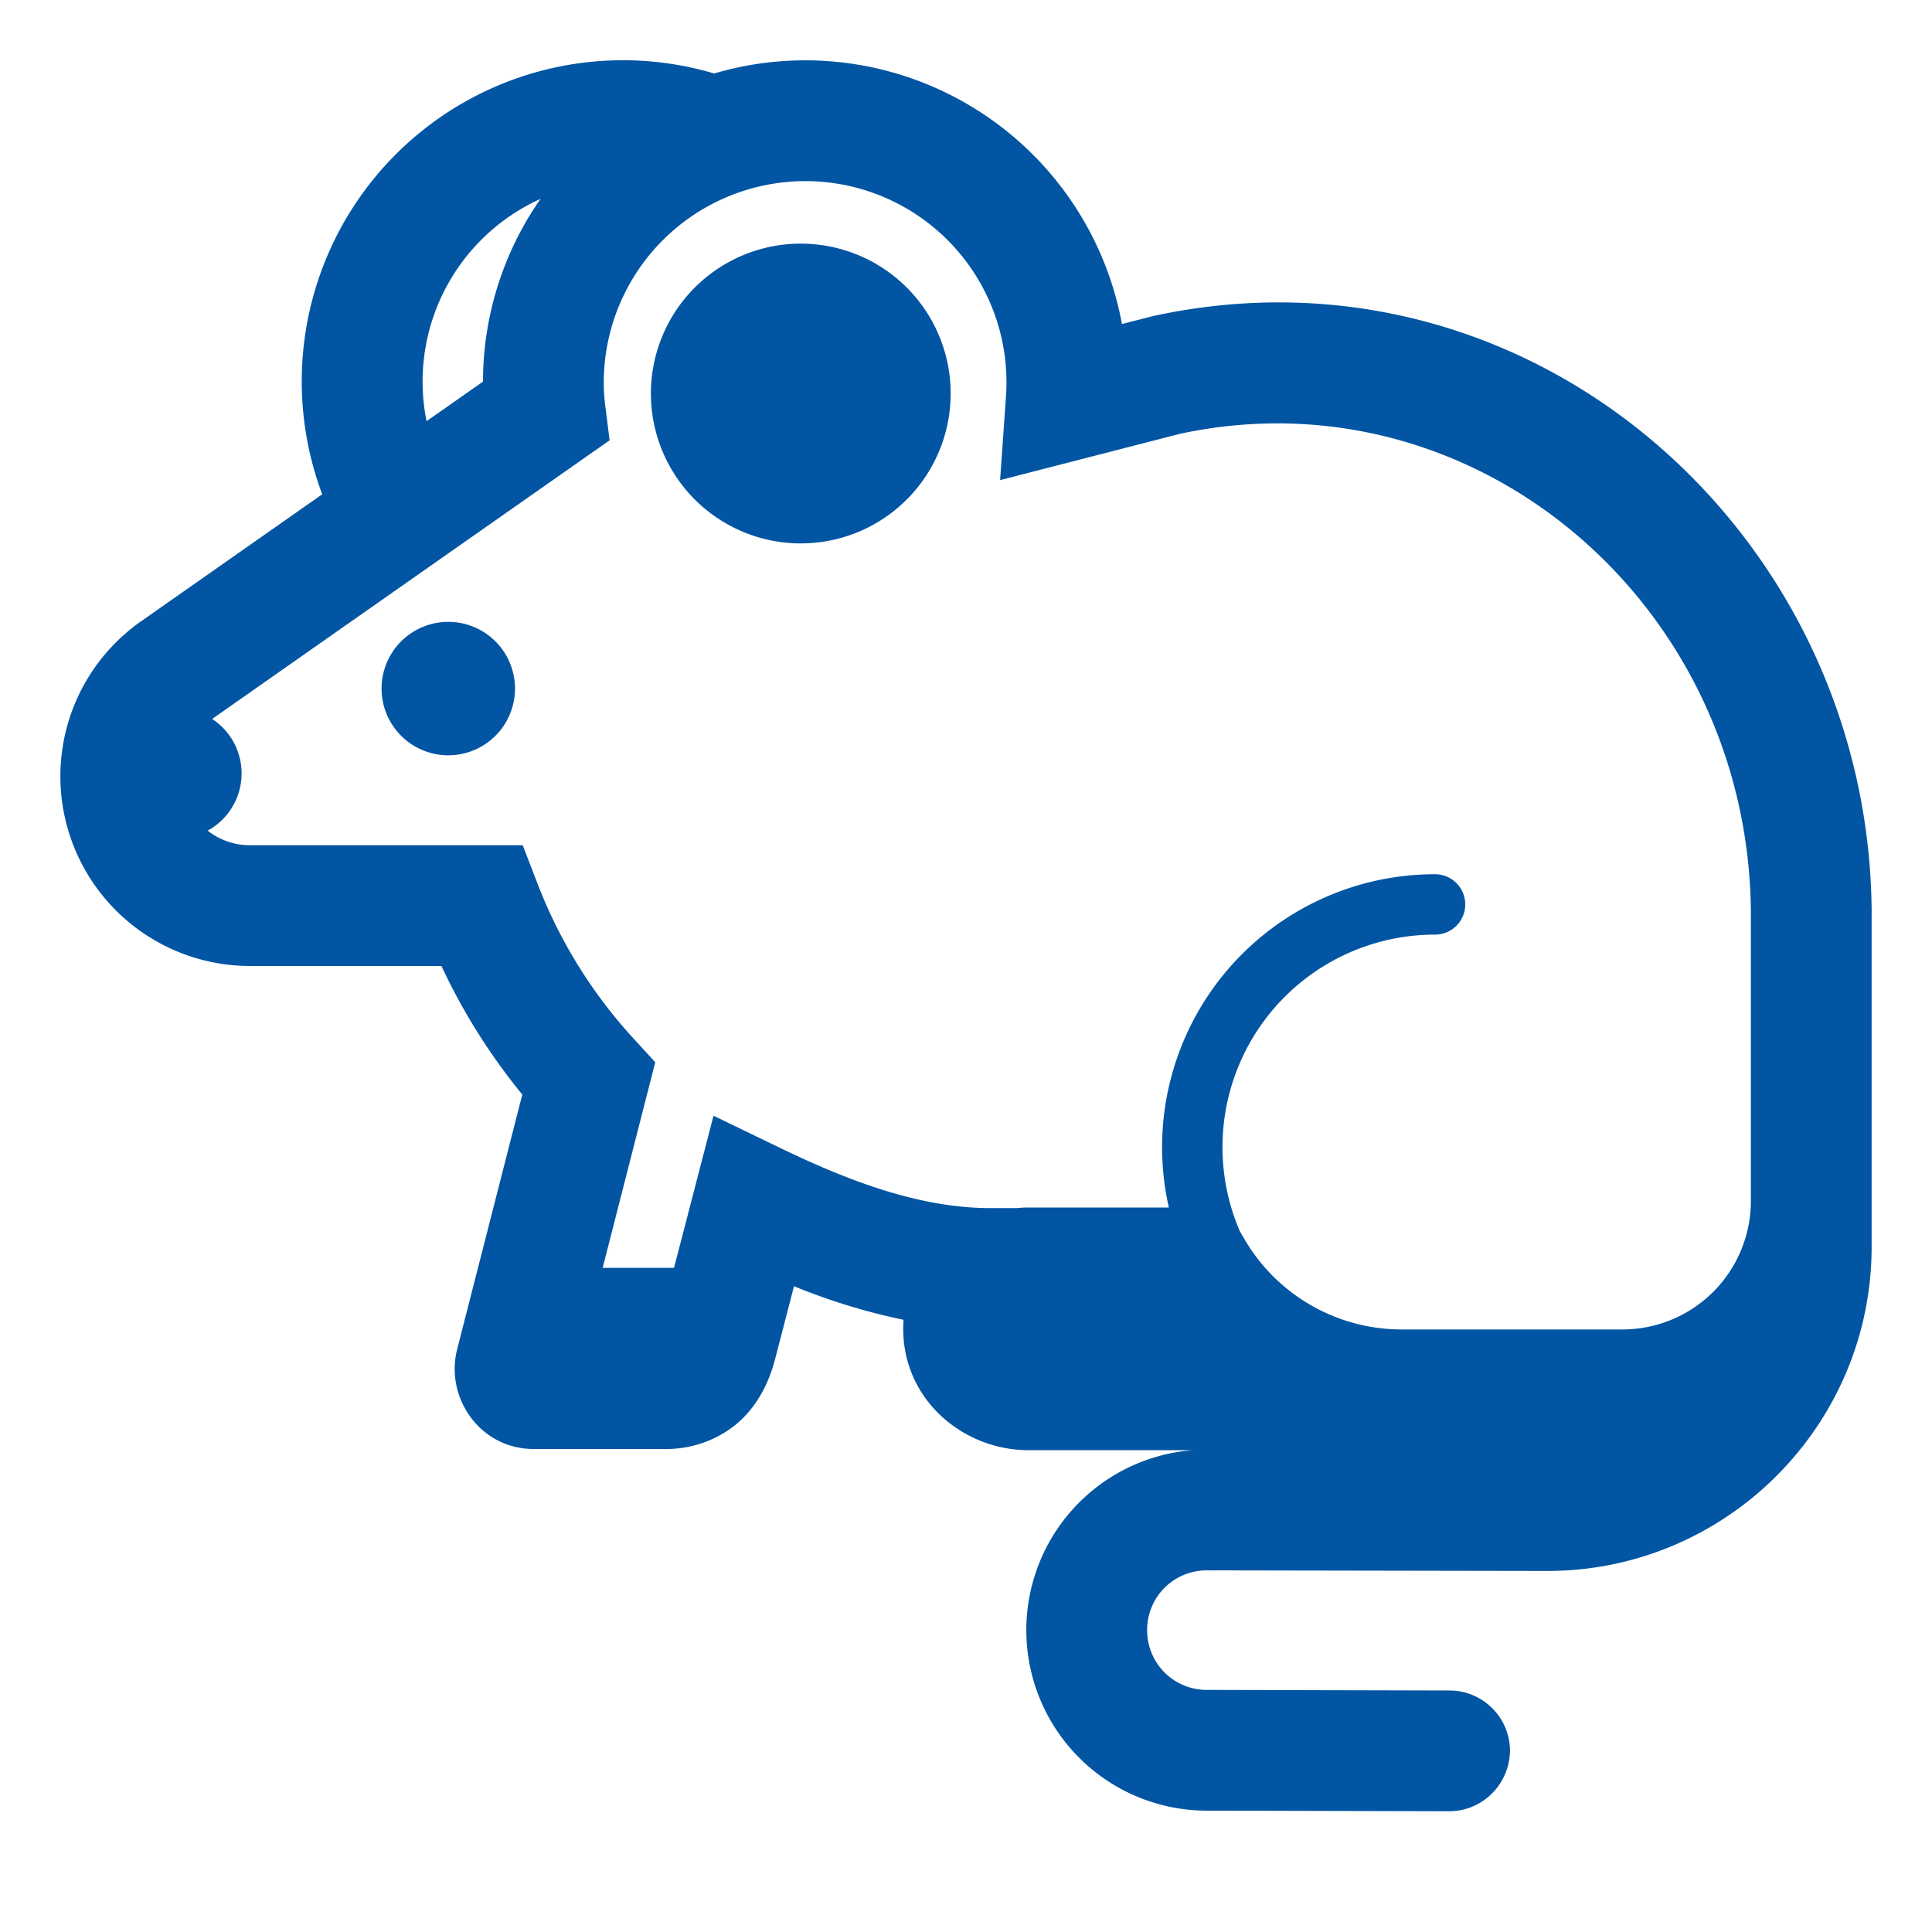
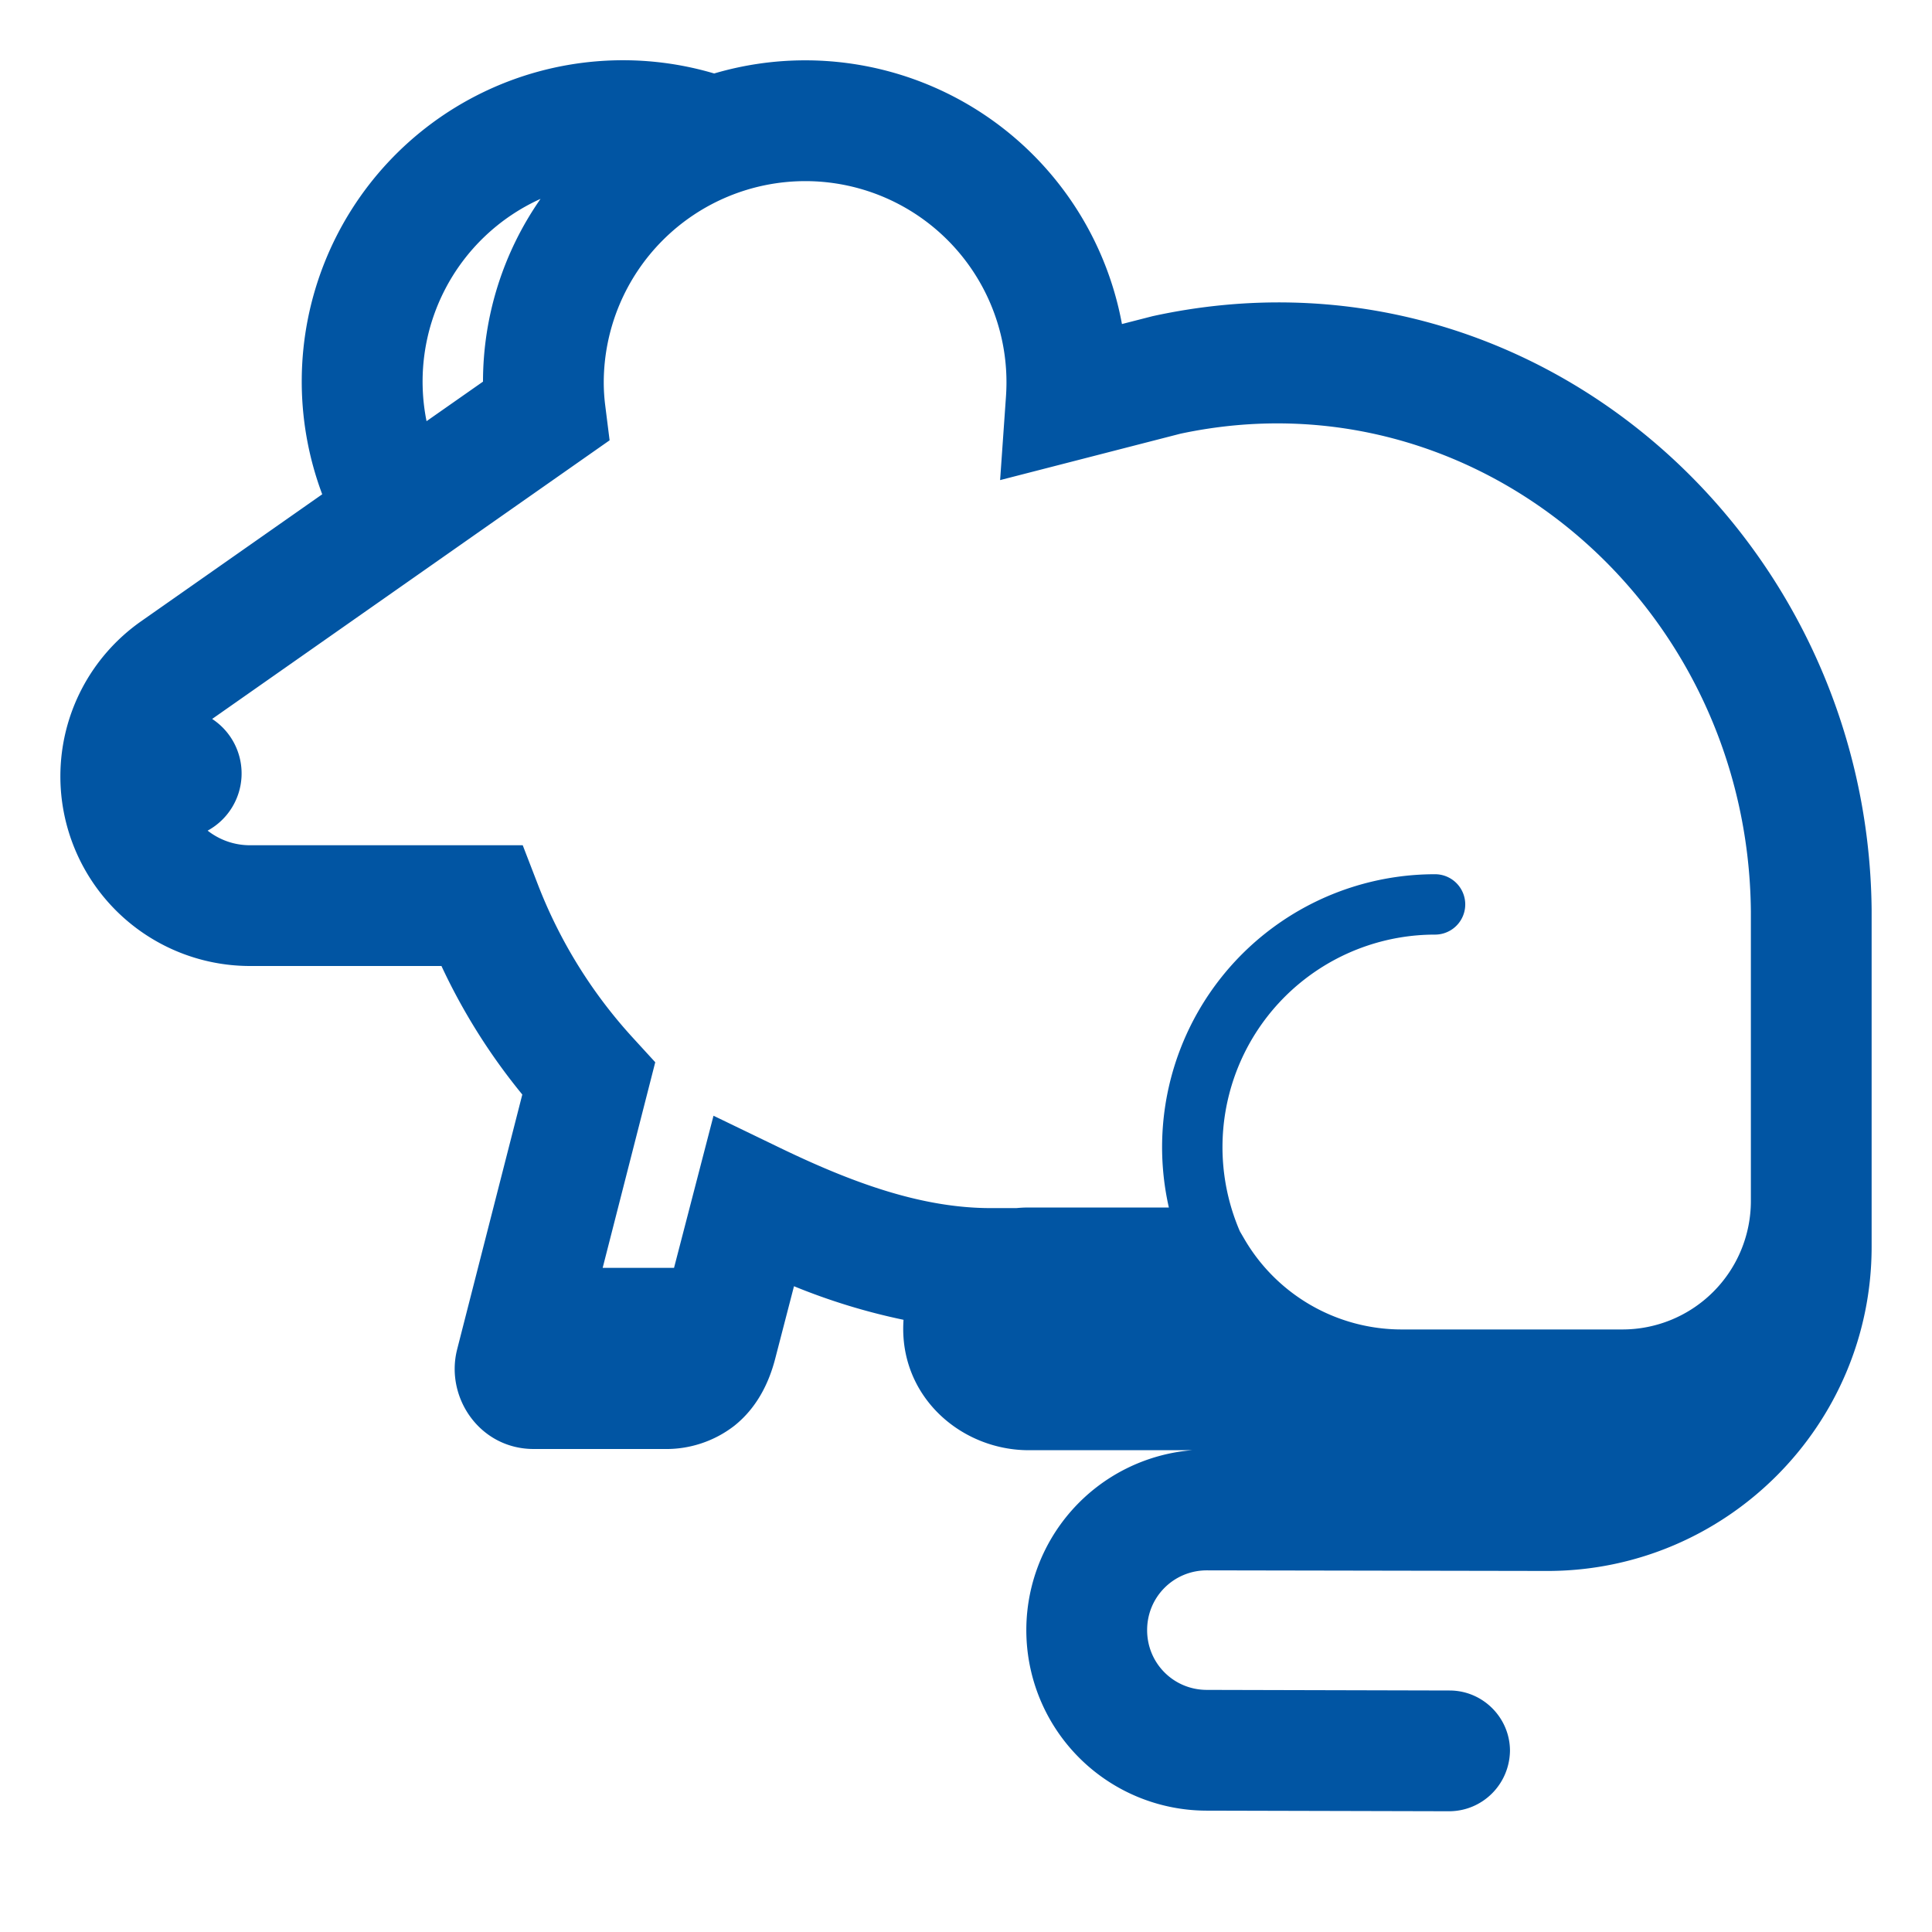
<svg xmlns="http://www.w3.org/2000/svg" width="512" height="512" viewBox="0 0 32 32">
  <g fill="#0155a3">
-     <path d="M15.746 6.518a2.482 2.482 0 1 1-4.965 0a2.482 2.482 0 0 1 4.965 0M7.425 12.51a1.105 1.105 0 1 0 0-2.21a1.105 1.105 0 0 0 0 2.21" />
    <path d="M11.829 1.217a5.334 5.334 0 0 1 6.754 4.15l.507-.13l.018-.004c6.232-1.35 11.83 3.58 11.892 9.833v5.584c0 2.96-2.41 5.37-5.37 5.37l-5.64-.01c-.55 0-.99.44-.99.99s.44.99.99.99l4.02.01c.55 0 1 .45 1 1c-.01.56-.46 1-1.01 1l-4.02-.01a2.99 2.99 0 0 1-.235-5.97H17.04c-1.088 0-2.08-.834-2.08-2.01c0-.05.002-.1.005-.15a10.368 10.368 0 0 1-1.814-.556l-.313 1.207c-.107.41-.31.813-.675 1.104A1.84 1.84 0 0 1 11 24H8.84c-.892 0-1.468-.852-1.27-1.643l.001-.005l1.08-4.223A10.066 10.066 0 0 1 7.312 16H4.14A3.142 3.142 0 0 1 1 12.86c0-1.027.5-1.982 1.336-2.569l3.001-2.104a5.32 5.32 0 0 1 6.492-6.97M8.953 3.294a3.32 3.32 0 0 0-1.888 3.682L8 6.321a5.292 5.292 0 0 1 .953-3.027M19.36 20a4.52 4.52 0 0 1 4.409-5.52a.5.5 0 1 1 0 1a3.52 3.52 0 0 0-3.233 4.914l.067.115a3.016 3.016 0 0 0 2.616 1.511h3.65A2.128 2.128 0 0 0 29 19.897V15.1c-.043-5.097-4.566-8.96-9.45-7.916l-2.985.768l.097-1.384A3.332 3.332 0 0 0 13.34 3A3.34 3.34 0 0 0 10 6.33c0 .13.008.248.022.366l.075.597l-6.583 4.615a1.079 1.079 0 0 1-.075 1.85c.193.151.437.242.701.242h4.518l.247.64c.369.959.91 1.821 1.582 2.554l.366.4L9.982 21h1.182l.654-2.52l1.097.53c1.17.565 2.33 1 3.495 1h.424a2.14 2.14 0 0 1 .206-.01zm6.269 4.02h-.039h.06z" />
  </g>
</svg>